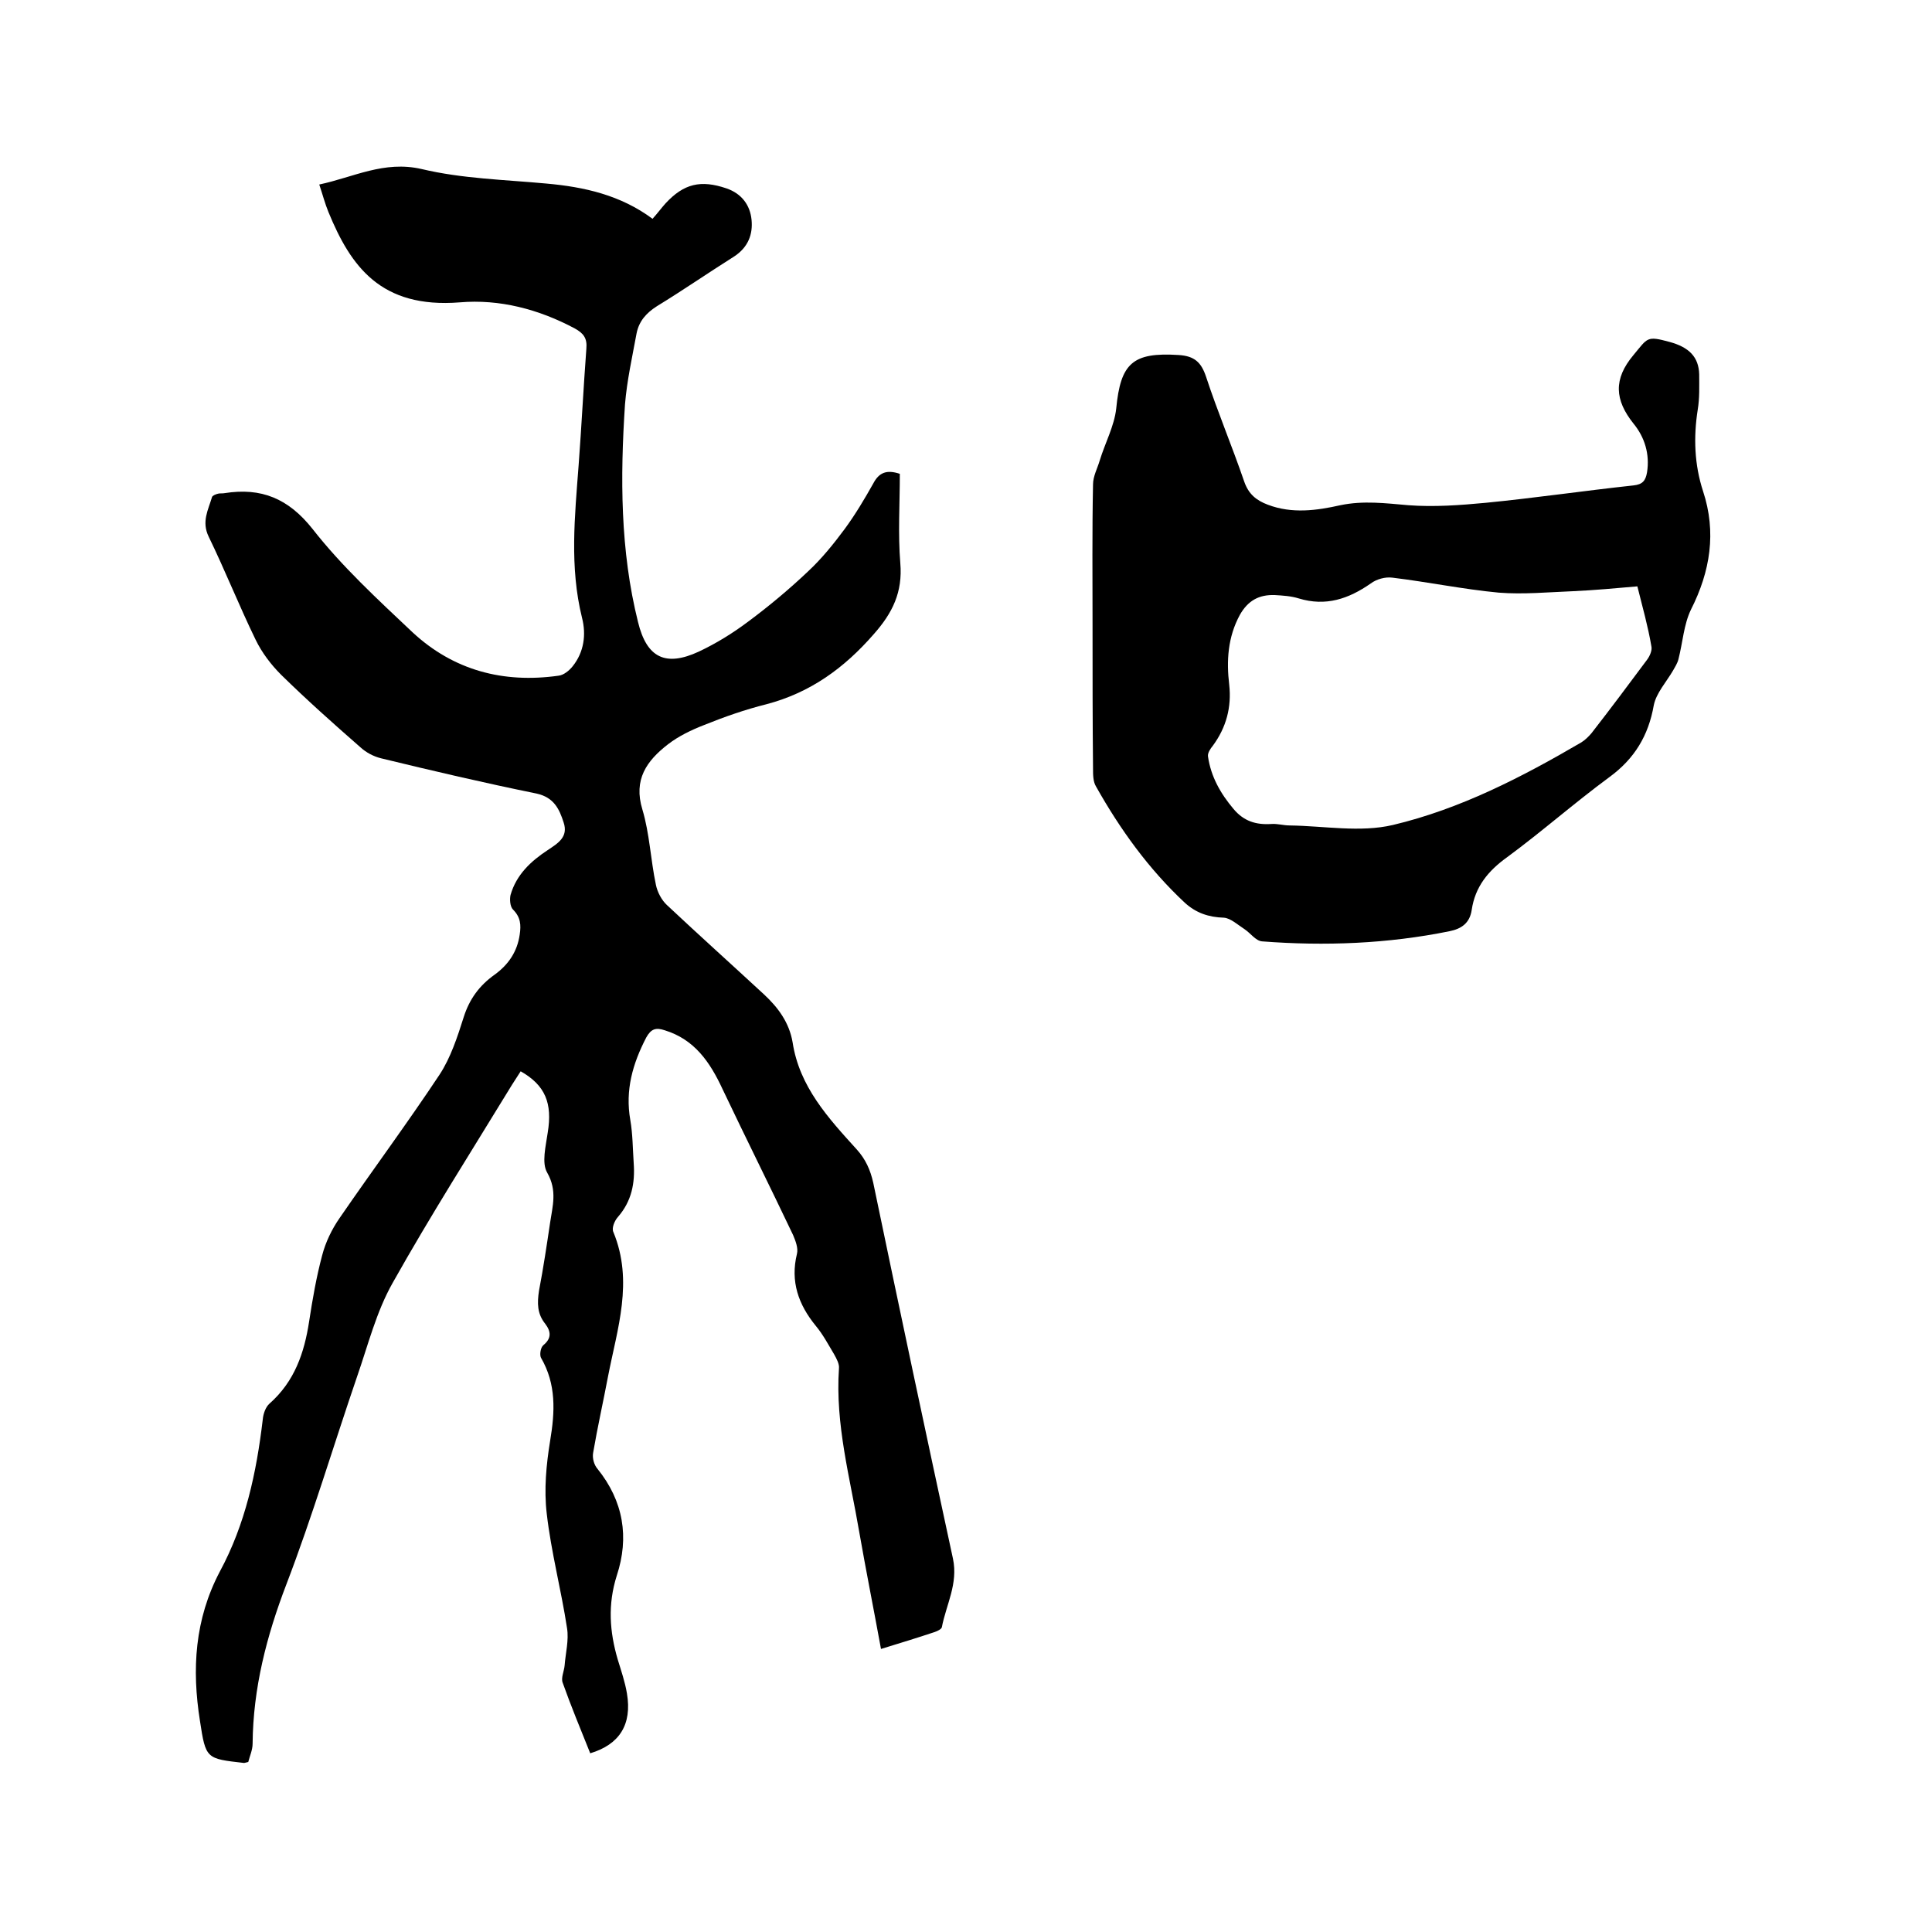
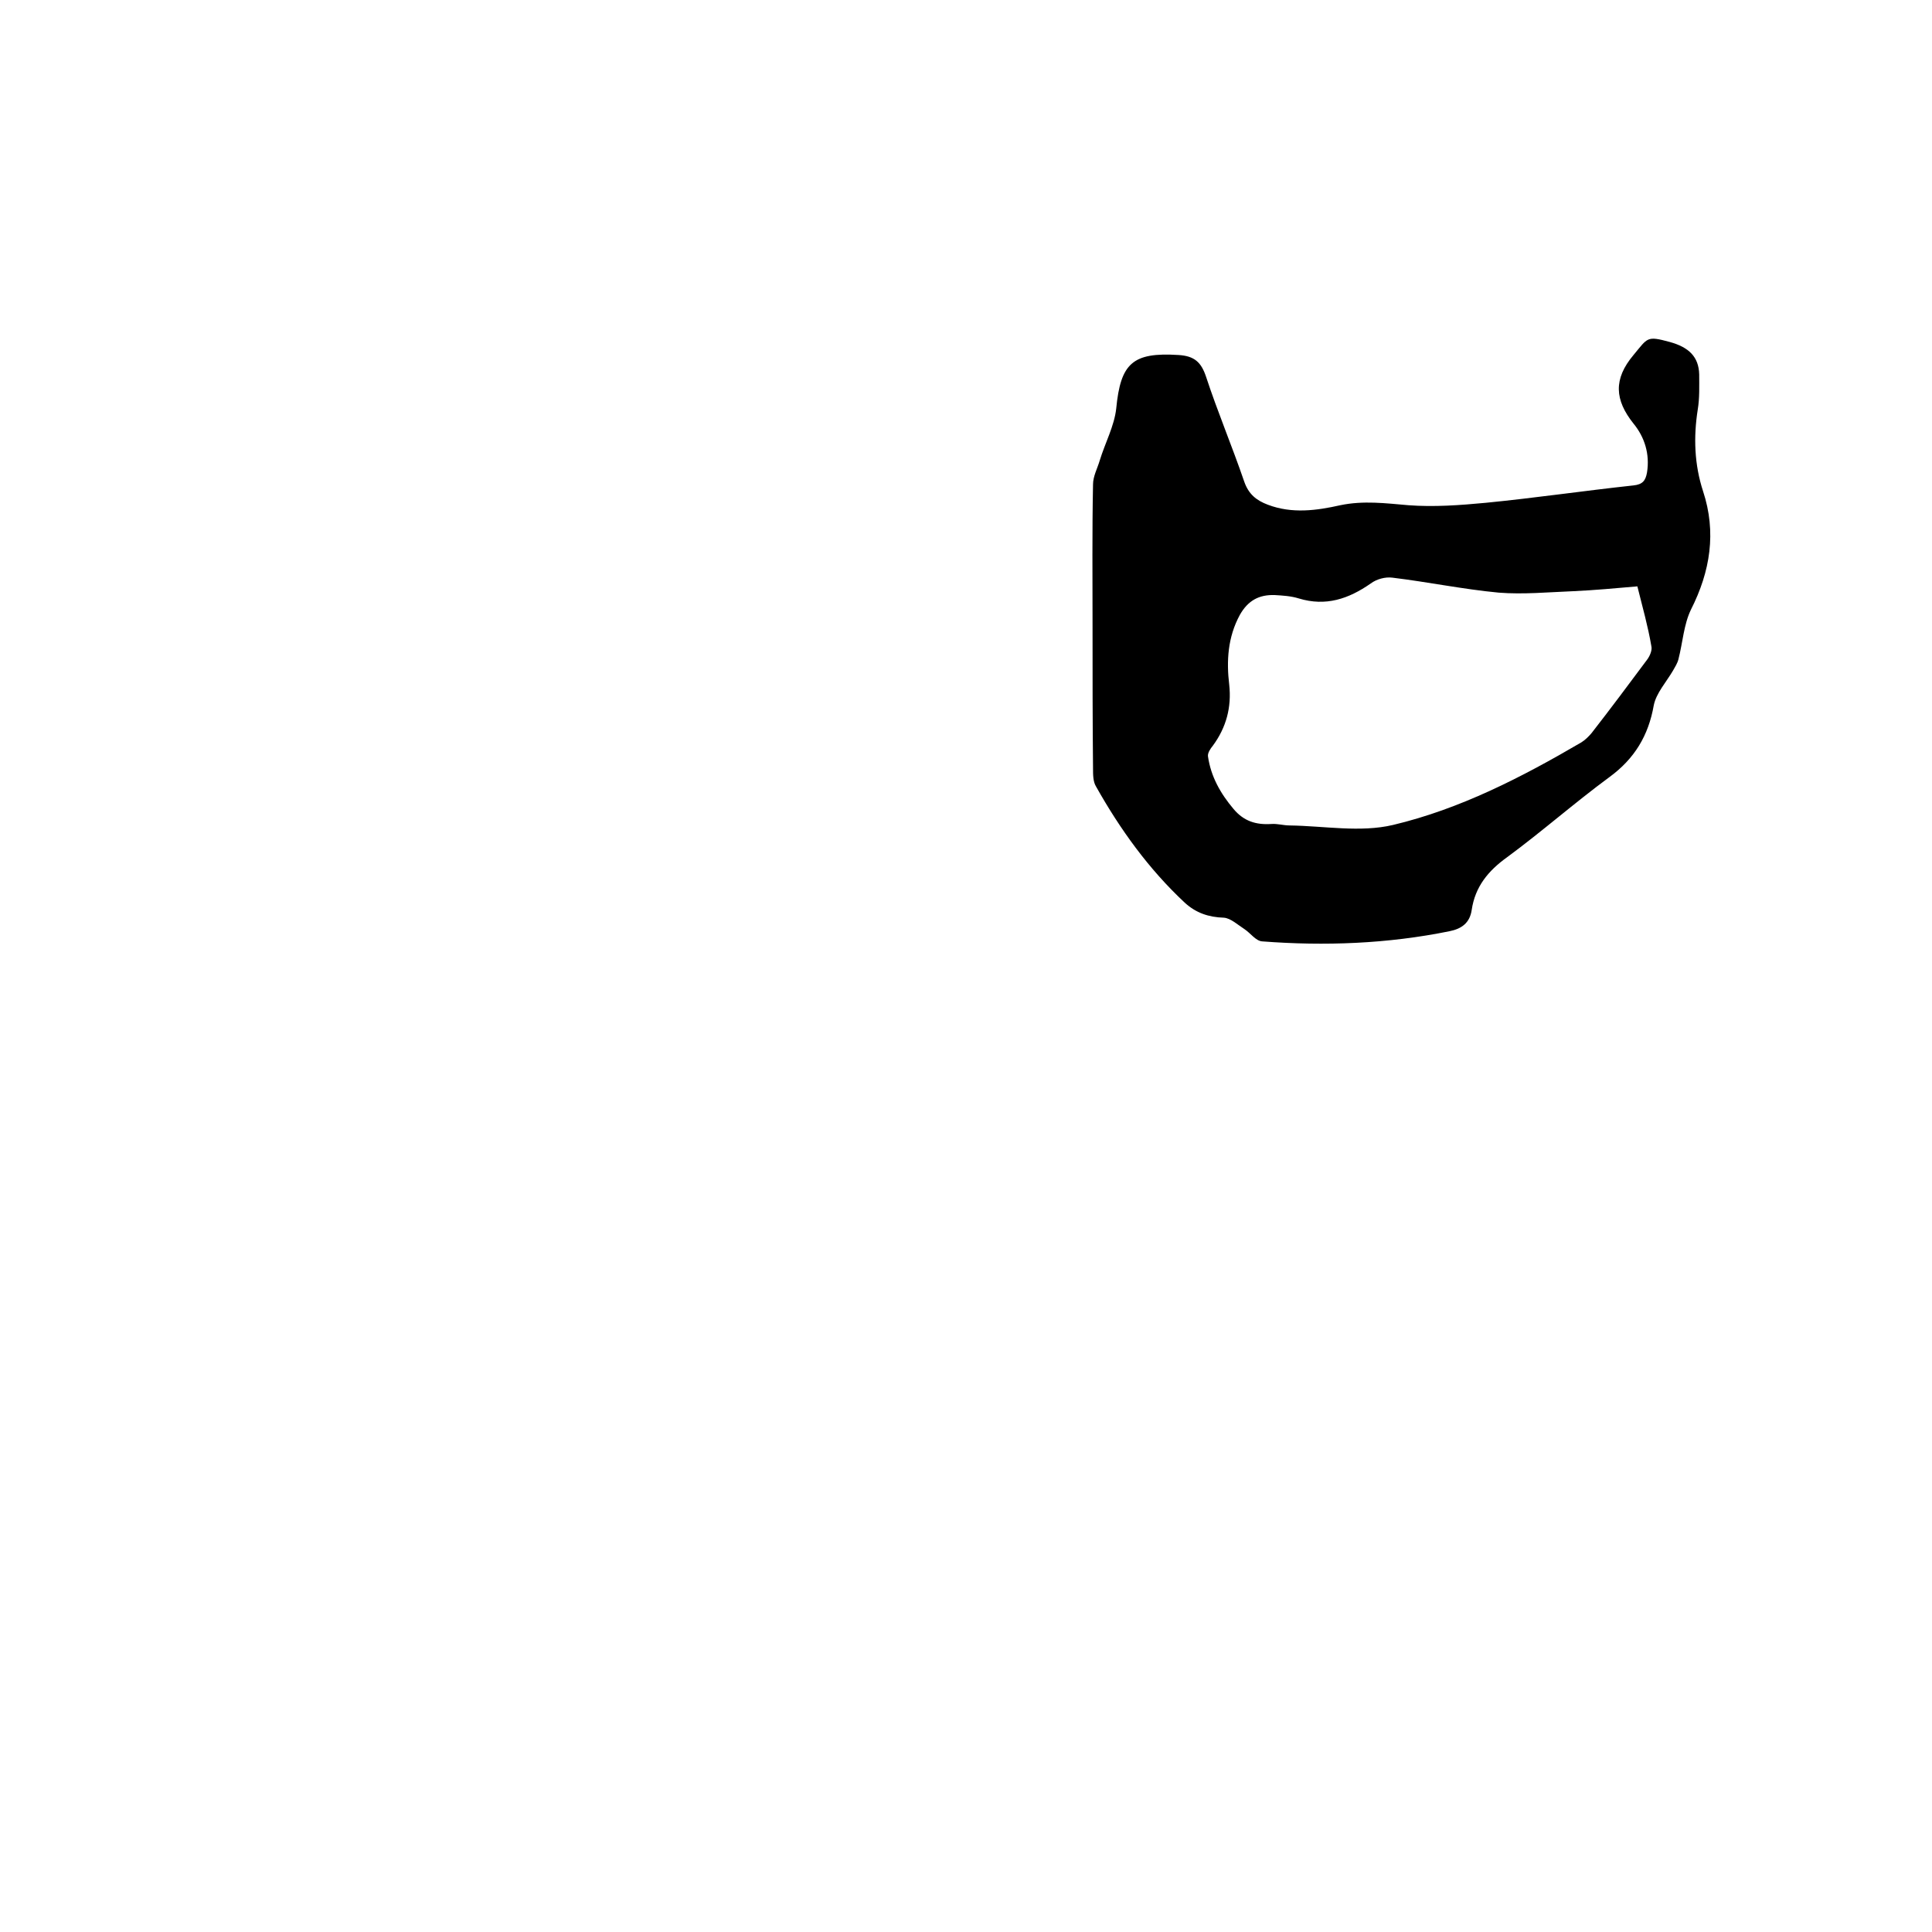
<svg xmlns="http://www.w3.org/2000/svg" enable-background="new 0 0 400 400" viewBox="0 0 400 400">
-   <path d="m122.2 363c-2-5-4-9.8-5.7-14.6-.4-1 .3-2.4.4-3.6.2-2.6.9-5.2.5-7.7-1.2-7.9-3.3-15.8-4.2-23.7-.6-5-.1-10.2.7-15.1 1-6 1.3-11.7-1.9-17.2-.3-.6-.1-2.1.5-2.6 1.7-1.4 1.6-2.8.4-4.4-1.7-2.1-1.7-4.3-1.3-6.9.9-4.7 1.6-9.4 2.3-14.1.5-3.4 1.5-6.6-.6-10.3-1.2-2-.3-5.5.1-8.3 1-6.1-.5-9.8-5.6-12.7-.6.9-1.2 1.9-1.8 2.8-8.3 13.6-16.9 27.1-24.7 41-3.4 6-5.1 12.9-7.4 19.5-4.9 14.3-9.2 28.8-14.6 42.9-4.1 10.7-6.9 21.5-7 33 0 1.3-.6 2.6-.9 3.8-.5.1-.7.2-.9.2-7.8-.9-7.9-.8-9.1-8.7-1.7-10.7-1.1-21 4.1-30.9 5.3-9.8 7.6-20.5 8.9-31.5.1-1.2.6-2.6 1.4-3.3 5.2-4.6 7.2-10.5 8.2-17 .7-4.6 1.5-9.2 2.7-13.7.7-2.7 2-5.4 3.6-7.7 6.8-9.9 14-19.6 20.7-29.7 2.3-3.5 3.7-7.8 5-11.9 1.2-3.8 3.3-6.6 6.4-8.8 2.9-2.1 4.7-4.8 5.2-8.3.3-2 .2-3.6-1.4-5.2-.6-.6-.7-2.1-.5-3 1.2-4.2 4.2-7 7.7-9.3 2.1-1.4 4.3-2.7 3.3-5.7-.9-2.8-2-5.2-5.6-6-10.8-2.2-21.5-4.7-32.2-7.3-1.6-.4-3.1-1.2-4.3-2.3-5.6-4.9-11.1-9.8-16.4-15-2.1-2.1-4-4.6-5.3-7.3-3.4-7-6.3-14.3-9.7-21.3-1.5-3.1-.1-5.5.7-8.2.1-.3.8-.6 1.3-.7.4-.1.8 0 1.3-.1 7.6-1.2 13.2 1.1 18.2 7.4 6.1 7.8 13.5 14.6 20.7 21.4 8.5 7.9 18.8 10.6 30.2 9 1.1-.1 2.3-1.1 3-2 2.3-2.9 2.8-6.5 1.9-10-2.6-10.5-1.5-21-.7-31.6.6-8 1-16.1 1.6-24.1.2-2.2-.6-3.2-2.4-4.2-7.5-4-15.6-6.1-23.8-5.4-16.4 1.3-22.6-7.5-27.2-18.7-.7-1.7-1.2-3.6-1.9-5.7 7.1-1.5 13.4-5 21.2-3.2 8.4 2 17.2 2.2 25.8 3 7.9.7 15.4 2.4 22 7.3 1-1.1 1.8-2.2 2.7-3.2 3.8-4.1 7.3-4.9 12.6-3.1 3.2 1.1 4.9 3.5 5.2 6.5s-.7 5.7-3.6 7.6c-5.4 3.4-10.6 7-16 10.3-2.2 1.4-3.7 3.1-4.2 5.6-.9 4.9-2 9.8-2.4 14.7-1 15.1-1 30.3 2.7 45.1 1.8 7.4 5.7 9.3 12.6 6.1 3.6-1.7 7-3.8 10.2-6.2 4.3-3.2 8.5-6.7 12.4-10.4 2.8-2.6 5.3-5.7 7.6-8.8 2.2-3 4.1-6.2 5.9-9.4 1.2-2.3 2.8-2.9 5.5-2 0 6.1-.4 12.4.1 18.5.5 6-1.6 10.3-5.5 14.7-6.1 7-13.1 12.1-22.2 14.5-4.4 1.1-8.7 2.6-12.9 4.3-2.6 1-5.3 2.3-7.5 4-4.4 3.4-7.2 7.3-5.3 13.5 1.5 5 1.7 10.4 2.8 15.6.3 1.5 1.2 3.2 2.3 4.2 6.6 6.2 13.4 12.3 20.1 18.5 2.9 2.7 5.2 5.8 5.9 9.9 1.4 9.2 7.4 15.7 13.3 22.2 1.8 2 2.8 4.2 3.4 6.9 5.4 26 10.9 51.9 16.5 77.8 1.1 5.2-1.4 9.5-2.3 14.2-.1.4-.9.8-1.5 1-3.6 1.2-7.2 2.3-11.1 3.5-1.5-8.2-3.1-16.2-4.5-24.2-1.9-11.2-5-22.3-4.2-33.9.1-.9-.5-2-1-2.9-1.2-2-2.3-4.1-3.8-5.9-3.6-4.4-5.3-9.2-3.9-14.9.3-1.2-.3-2.7-.8-3.9-4.8-10.1-9.8-20.1-14.6-30.2-2.6-5.6-5.8-10.3-12-12.2-1.8-.6-2.8-.3-3.8 1.5-2.8 5.4-4.4 10.9-3.3 17.1.5 2.9.5 5.9.7 8.9.3 4.1-.4 7.9-3.3 11.2-.7.8-1.3 2.3-.9 3.1 4.2 10.2.8 20-1.1 29.8-1 5.3-2.2 10.6-3.1 15.9-.2 1.1.2 2.5.9 3.3 5.4 6.7 6.6 14.2 4 22.1-1.9 6-1.5 11.6.2 17.4.7 2.3 1.5 4.6 1.9 7 1.1 6.5-1.6 10.6-7.6 12.4z" />
  <path d="m226.2 129.5c0-9.7-.1-19.5.1-29.2 0-1.7.9-3.3 1.4-5 1.1-3.6 3-7.1 3.4-10.7.9-9.4 3.4-11.7 12.9-11.1 3.3.2 4.7 1.5 5.7 4.5 2.4 7.3 5.4 14.4 7.9 21.7.9 2.6 2.5 3.9 4.9 4.8 5 1.9 10.1 1.2 15 .1 4.8-1 9.4-.4 14.1 0 5.3.4 10.7 0 16-.5 10.2-1 20.4-2.5 30.6-3.6 1.9-.2 2.5-1 2.8-2.7.6-3.8-.5-7.3-2.8-10.1-3.9-4.9-4.2-9.2 0-14.2 3-3.6 2.7-4 7.5-2.7 4 1.1 6 3.1 6.1 6.7 0 2.4.1 4.9-.3 7.3-.9 5.7-.7 11.4 1.1 16.9 2.8 8.5 1.5 16.6-2.5 24.5-1.5 3.1-1.7 6.8-2.6 10.3-.2.8-.7 1.6-1.1 2.3-1.4 2.4-3.5 4.7-4 7.2-1.1 6.3-4 11.1-9.2 14.9-7.2 5.3-14 11.3-21.2 16.6-3.9 2.8-6.6 6.1-7.3 10.9-.4 2.7-2.1 3.9-4.6 4.4-12.8 2.6-25.8 3.1-38.8 2.1-1.3-.1-2.4-1.7-3.6-2.5-1.4-.9-2.9-2.3-4.3-2.4-3.2-.1-5.8-1-8.1-3.1-7.5-7-13.4-15.2-18.4-24.1-.6-1-.6-2.4-.6-3.7-.1-9.7-.1-19.7-.1-29.6zm112.8-8.1c-4.6.4-8.9.8-13.3 1-5.1.2-10.3.7-15.4.3-7.4-.7-14.6-2.2-22-3.1-1.5-.2-3.3.3-4.5 1.2-4.6 3.2-9.3 4.8-14.9 3.1-1.6-.5-3.3-.6-5-.7-3.2-.1-5.5 1.1-7.2 4.1-2.5 4.6-2.8 9.5-2.2 14.5.5 4.6-.6 8.8-3.4 12.6-.5.6-1.1 1.5-1 2.2.6 4.2 2.6 7.7 5.3 10.9 2.1 2.5 4.6 3.3 7.8 3.1 1.3-.1 2.5.3 3.8.3 7.2.1 14.6 1.5 21.4-.1 13.9-3.3 26.7-9.9 39-17.1.8-.5 1.5-1.2 2.1-1.9 3.9-5 7.7-10.1 11.5-15.2.6-.8 1.1-2 .9-2.8-.7-4.1-1.8-8-2.9-12.4z" />
</svg>